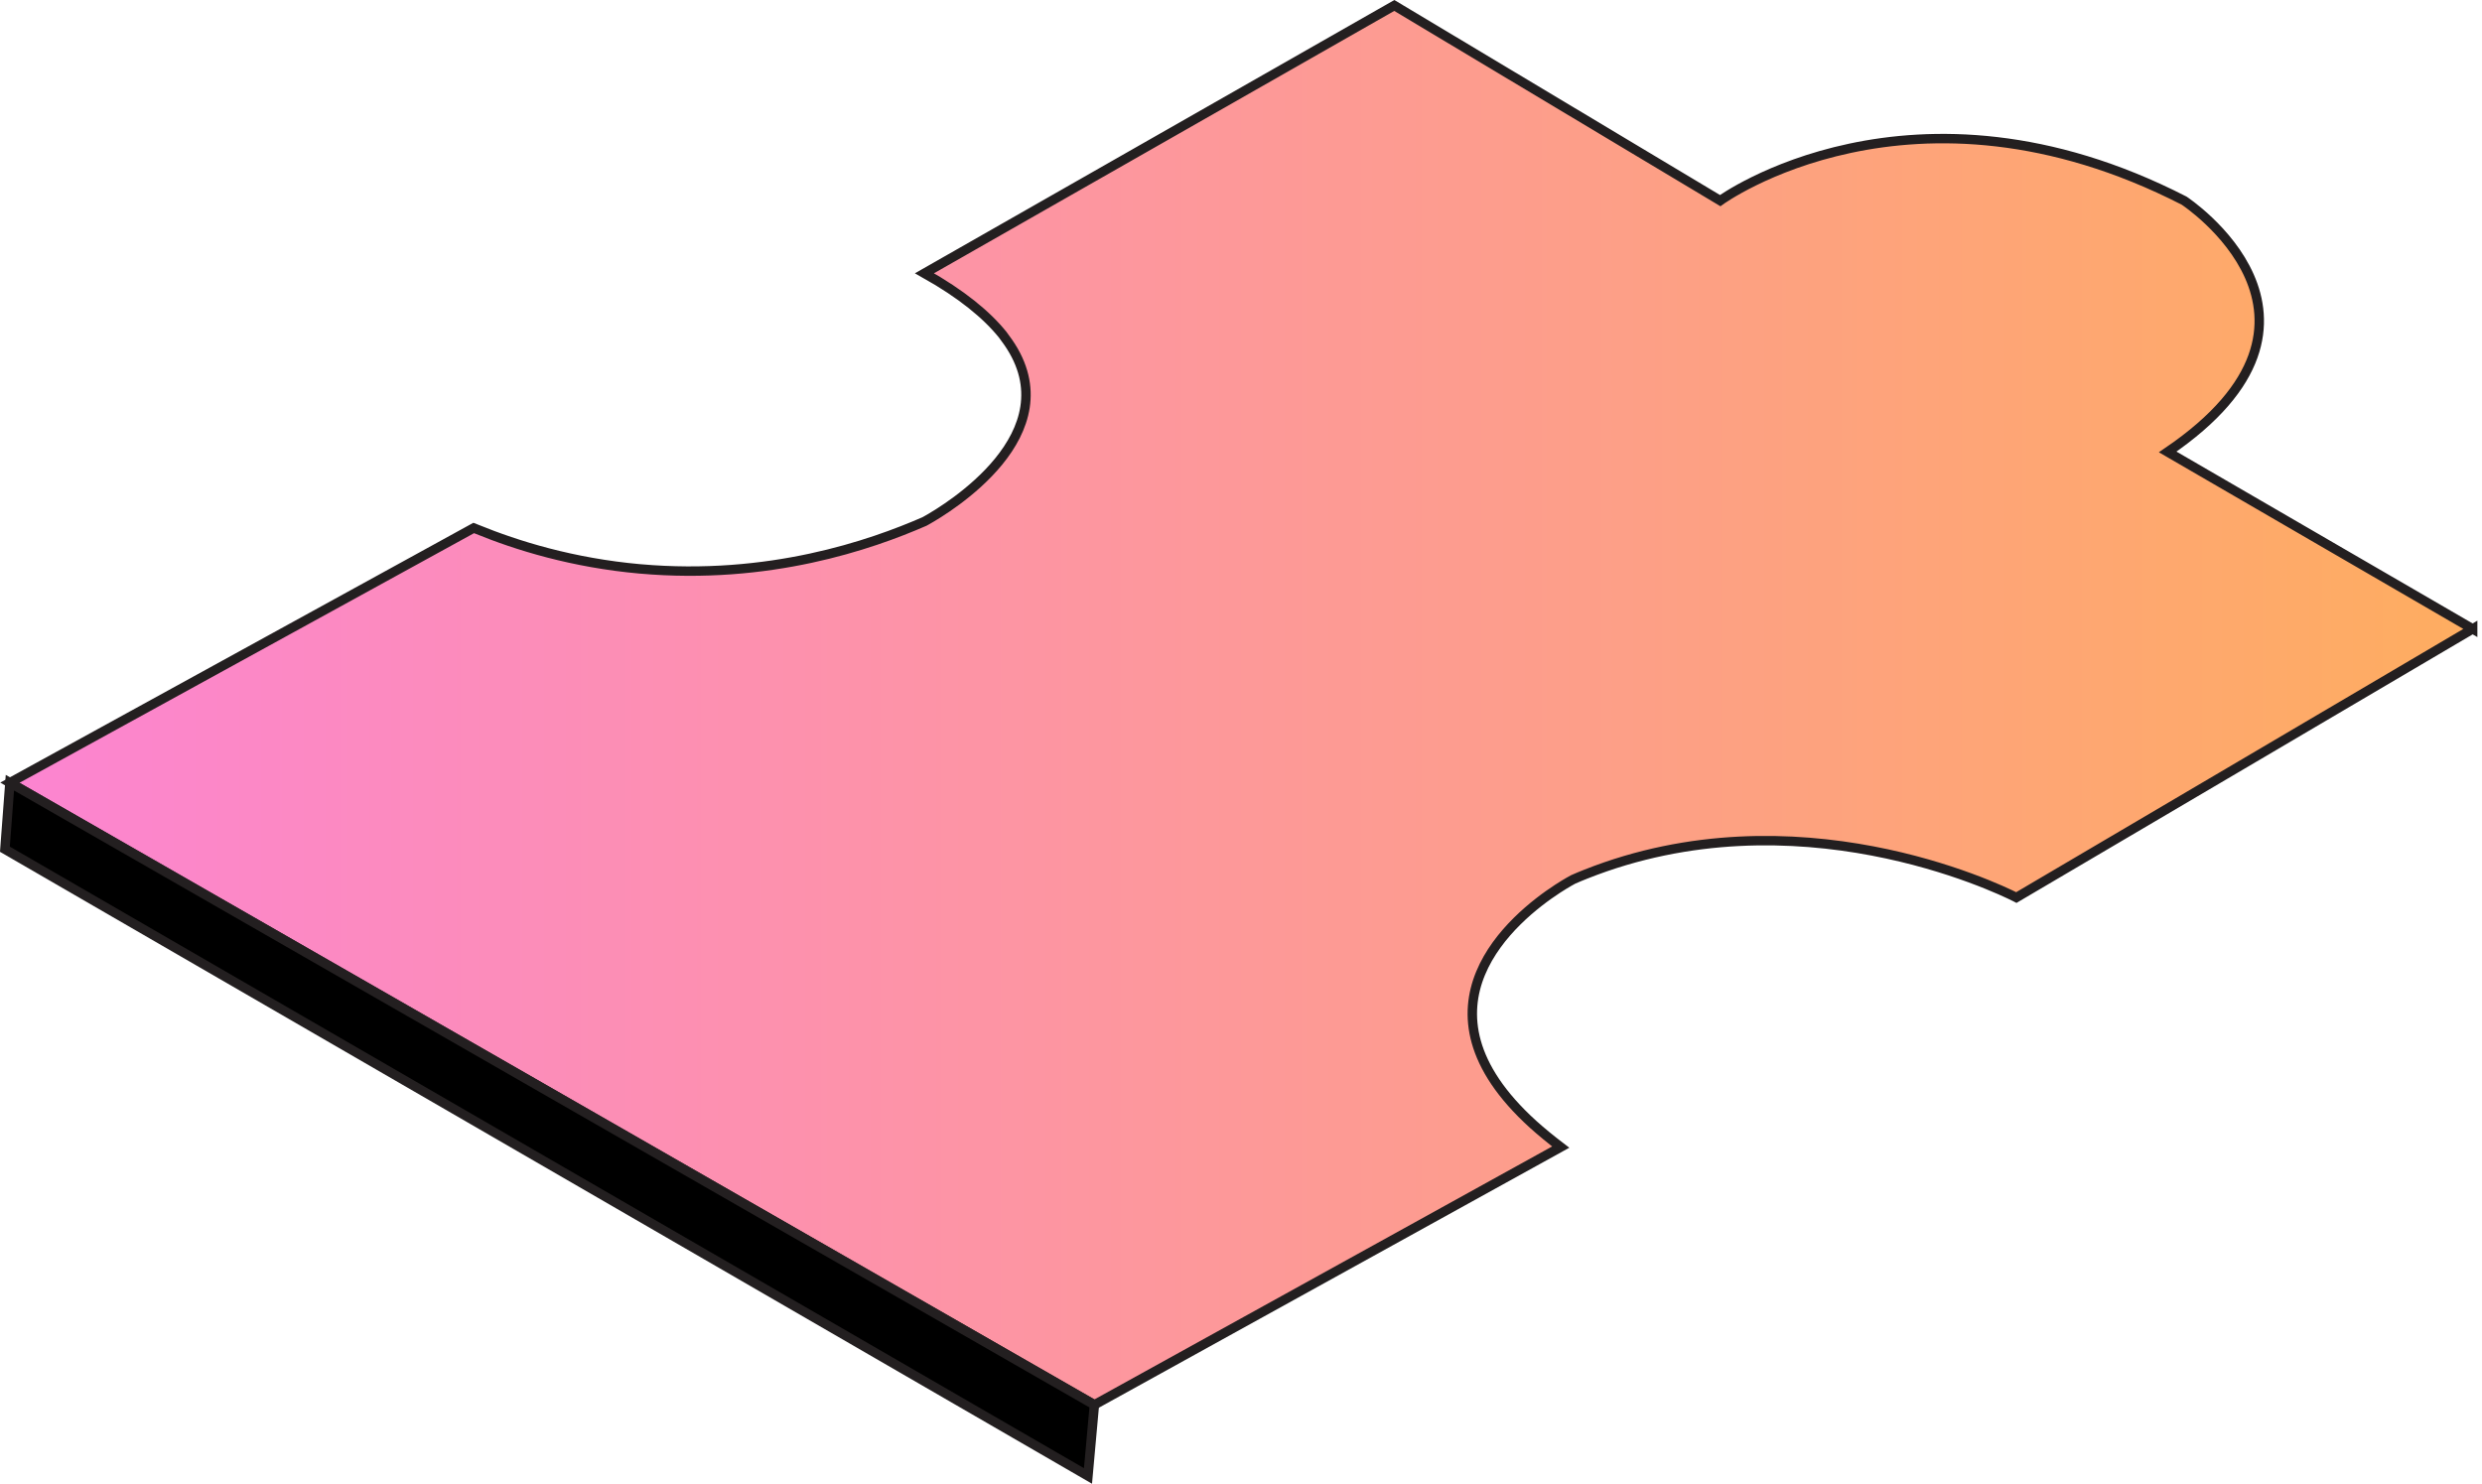
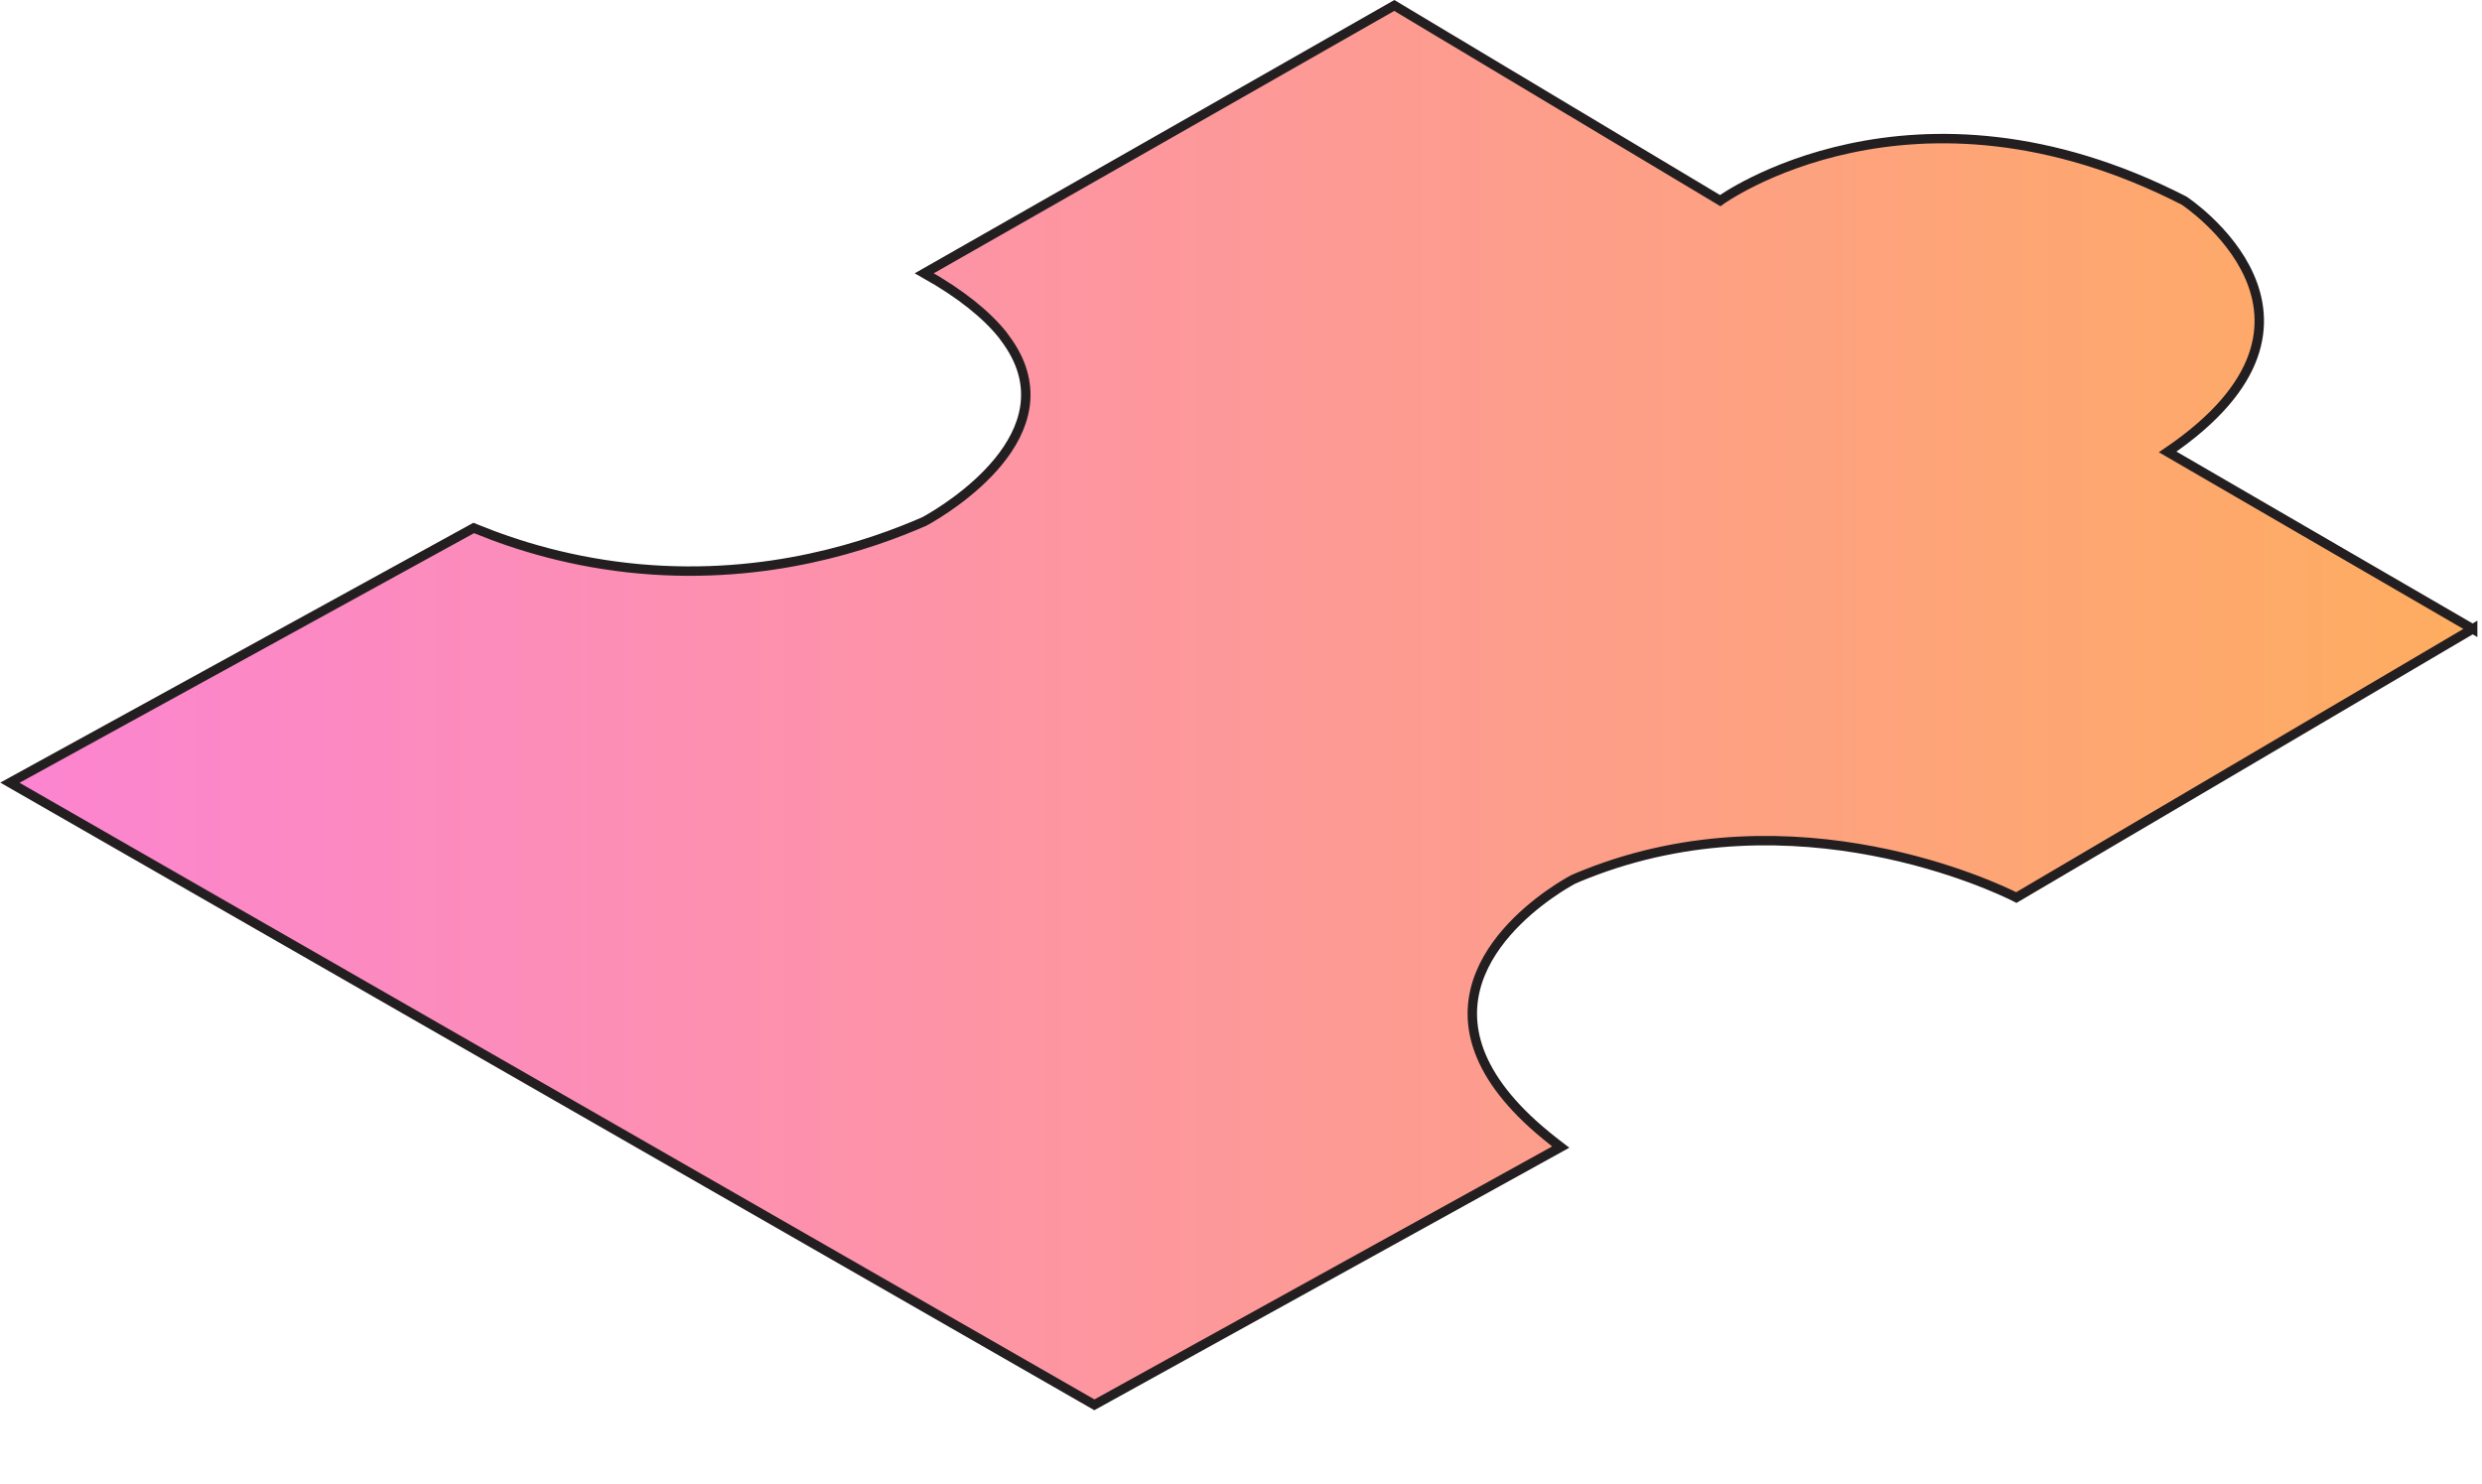
<svg xmlns="http://www.w3.org/2000/svg" id="a" data-name="Layer 1" viewBox="0 0 263.35 157.45">
  <defs>
    <style>
      .c, .d {
        stroke: #231f20;
        stroke-miterlimit: 10;
      }

      .d {
        fill: url(#b);
      }
    </style>
    <linearGradient id="b" x1="1.05" y1="74.83" x2="262.36" y2="74.83" gradientUnits="userSpaceOnUse">
      <stop offset="0" stop-color="#fc84d1" />
      <stop offset="1" stop-color="#fead60" />
    </linearGradient>
  </defs>
-   <path class="d" d="M262.36,66.74l-48.42,28.51s-.04-.02-.13-.07c-1.88-.94-23.28-11.26-45.56-2.41-.44,.17-.88,.36-1.32,.55,0,0-.67,.35-1.67,1-4.61,3.01-16.28,12.55-2.61,24.98,.88,.79,1.86,1.6,2.95,2.43-16.49,9.11-32.98,18.23-49.48,27.35L1.05,83.06l49.21-27.03c.1,.04,.21,.08,.31,.12,4.33,1.77,10.21,3.58,17.32,4.22h.02c13.68,1.22,24.52-2.56,30.18-5.03,0,0,.09-.05,.27-.15,2.07-1.16,15.35-9.14,8.61-18.87-.18-.26-.38-.53-.58-.8-1.7-2.11-4.36-4.31-8.3-6.52L147.94,.58l34.58,20.71s20.32-14.81,49.22,0c0,0,19.06,12.51-1.74,26.67l32.36,18.78Z" />
-   <polygon class="c" points="116.12 149.08 115.44 156.63 .52 90.12 1.05 83.06 116.12 149.08" />
+   <path class="d" d="M262.36,66.74l-48.42,28.51s-.04-.02-.13-.07c-1.88-.94-23.28-11.26-45.56-2.41-.44,.17-.88,.36-1.32,.55,0,0-.67,.35-1.67,1-4.61,3.01-16.28,12.55-2.61,24.98,.88,.79,1.86,1.6,2.95,2.43-16.49,9.11-32.98,18.23-49.48,27.35L1.05,83.06l49.21-27.03c.1,.04,.21,.08,.31,.12,4.33,1.77,10.21,3.58,17.32,4.22c13.68,1.22,24.52-2.56,30.18-5.03,0,0,.09-.05,.27-.15,2.07-1.16,15.35-9.14,8.61-18.87-.18-.26-.38-.53-.58-.8-1.7-2.11-4.36-4.31-8.3-6.52L147.94,.58l34.58,20.71s20.32-14.81,49.22,0c0,0,19.06,12.51-1.74,26.67l32.36,18.78Z" />
</svg>